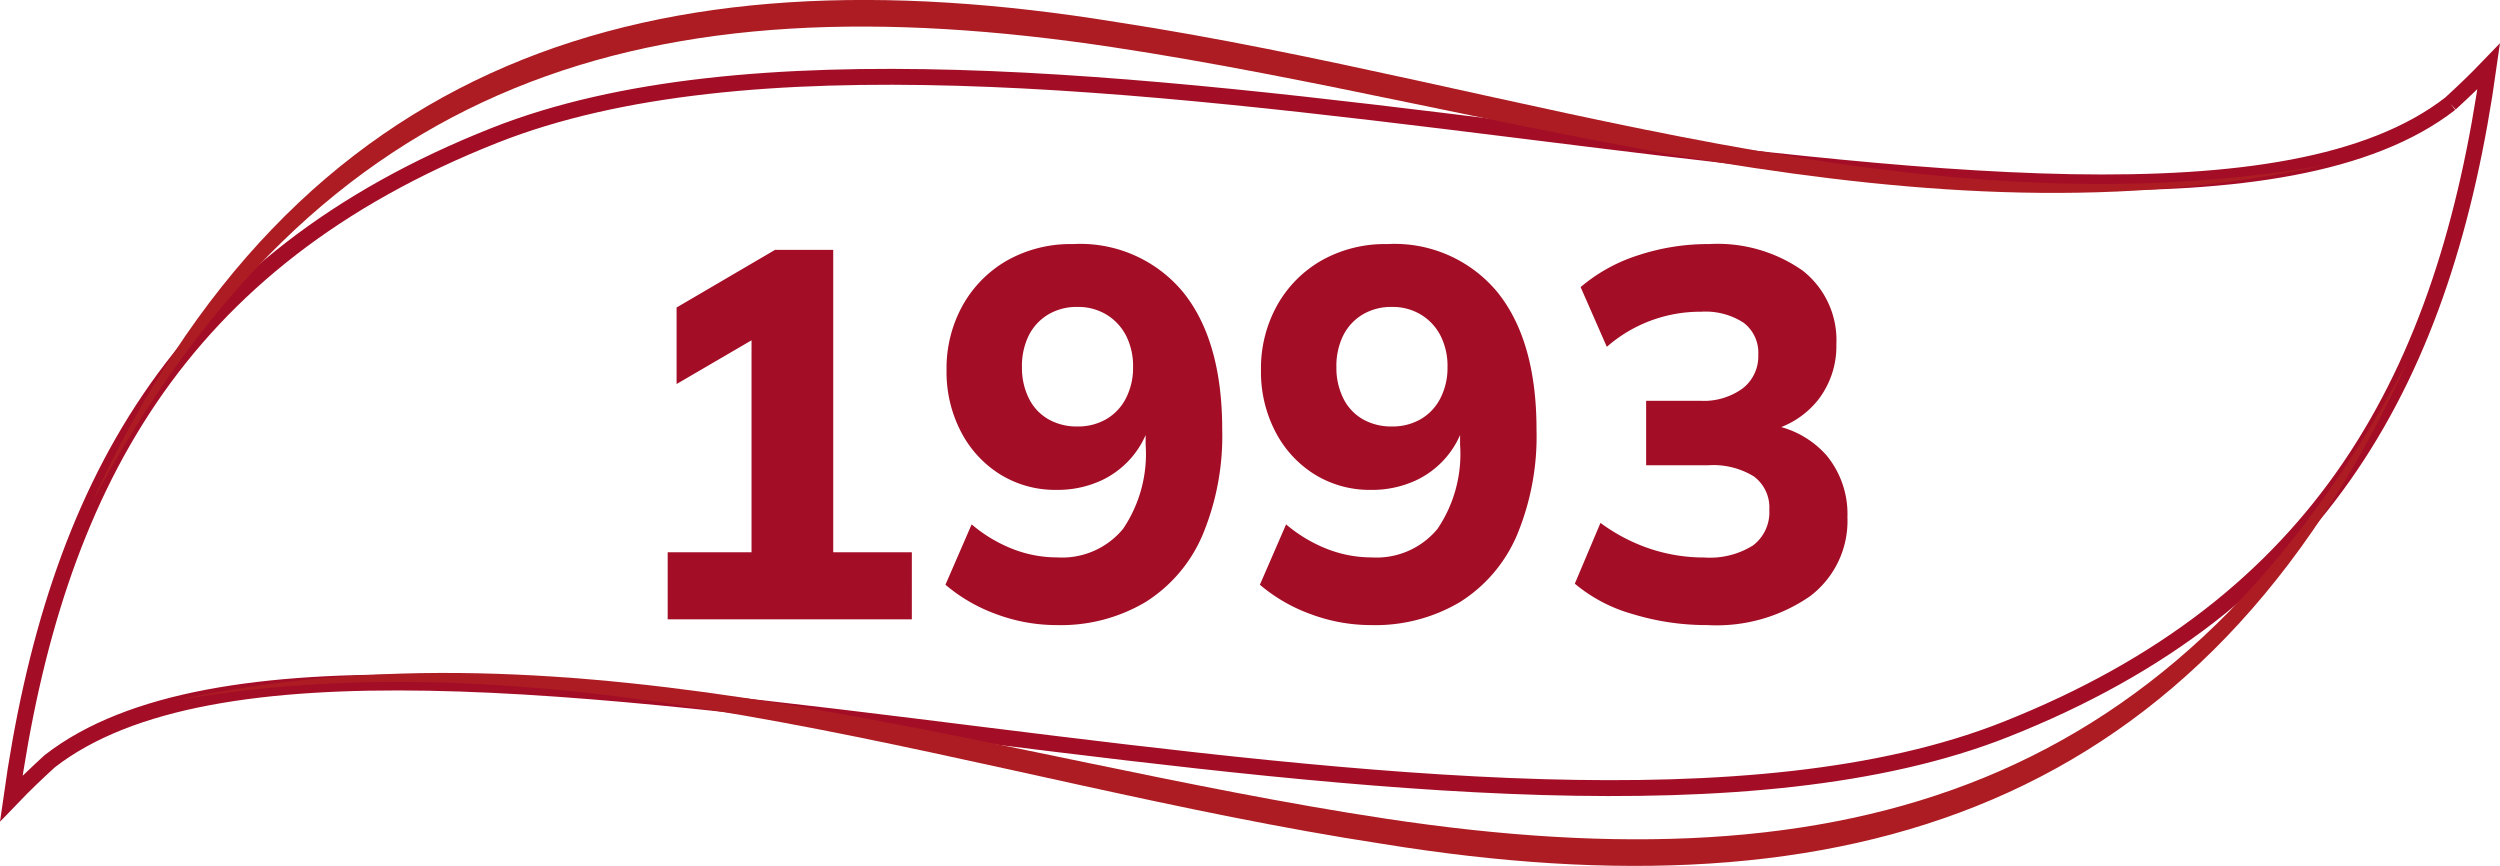
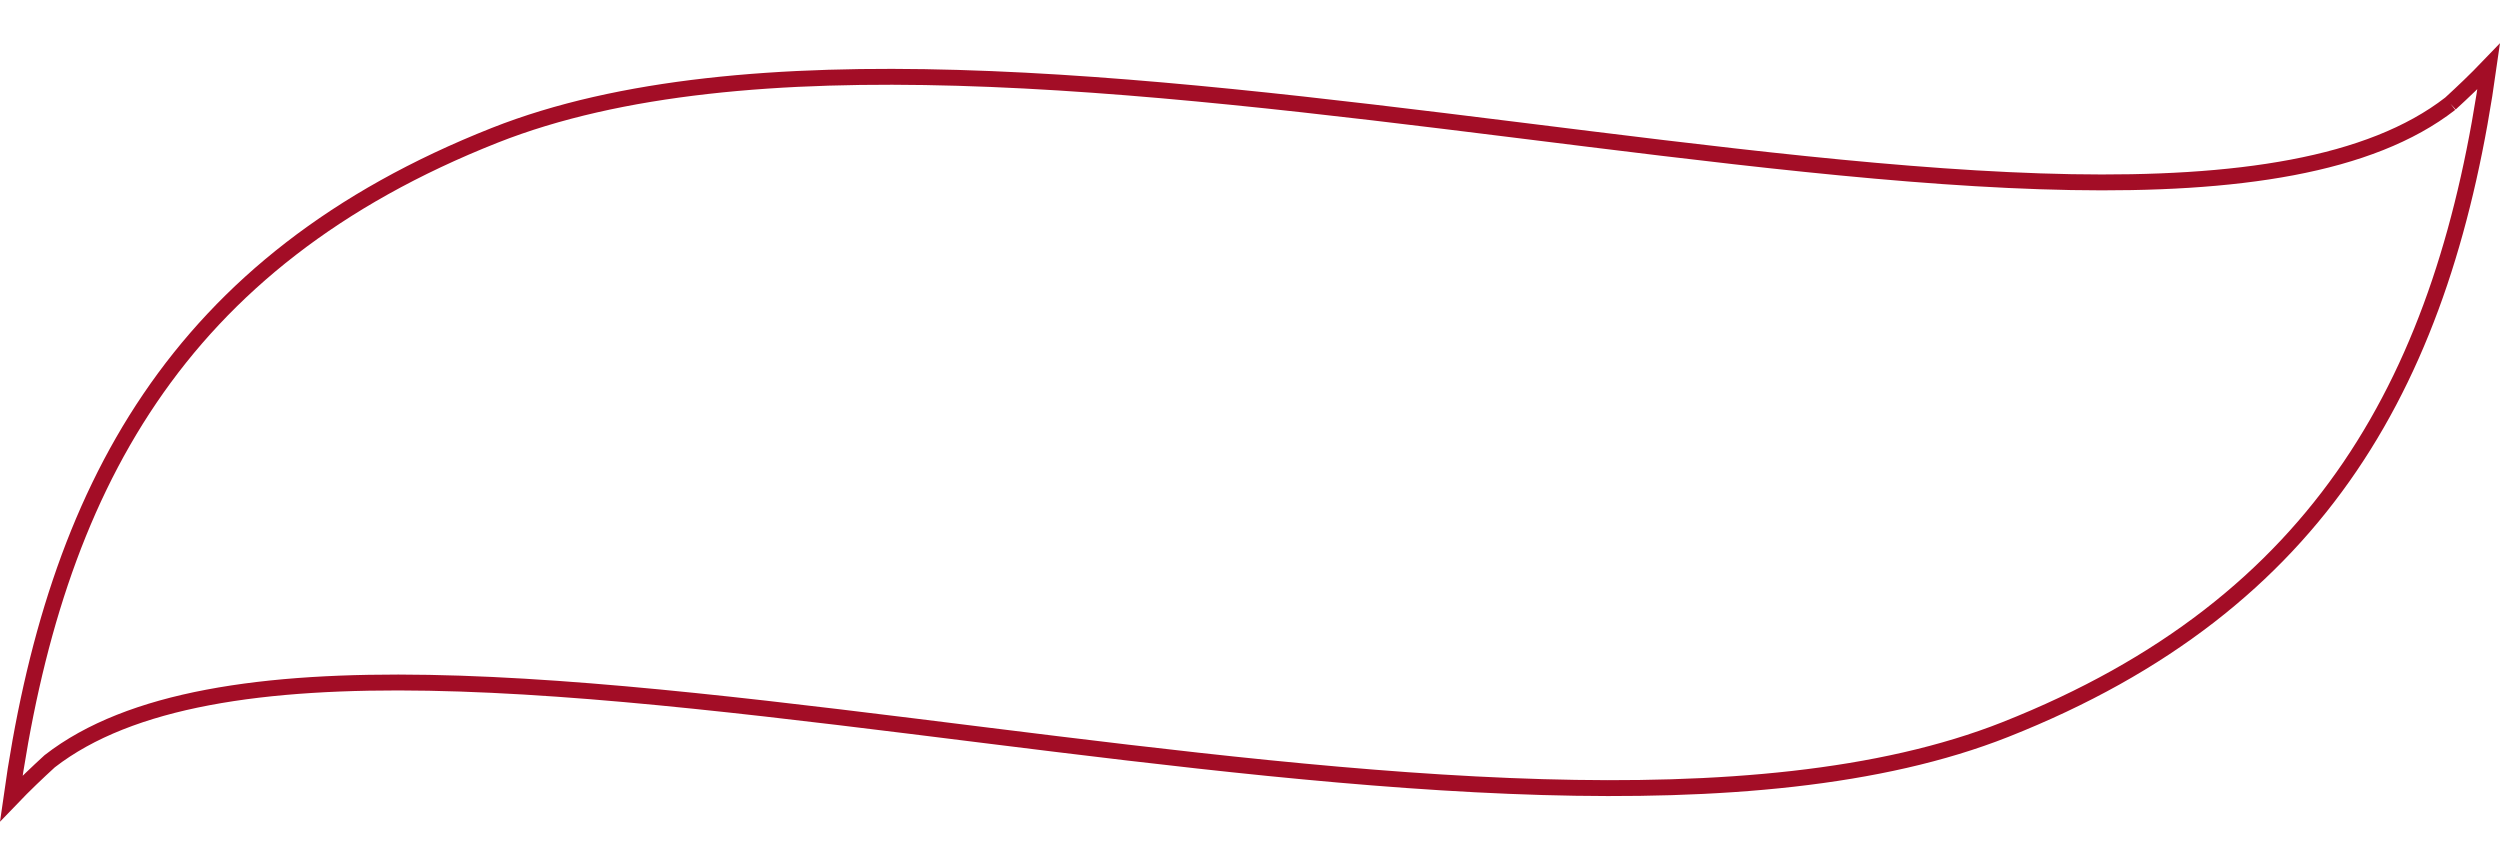
<svg xmlns="http://www.w3.org/2000/svg" width="157.421" height="54.524" viewBox="0 0 157.421 54.524">
  <defs>
    <clipPath id="clip-path">
-       <path id="Path_58832" data-name="Path 58832" d="M0,54.525H156V0H0Z" fill="#ad1c23" />
-     </clipPath>
+       </clipPath>
  </defs>
  <g id="Group_161017" data-name="Group 161017" transform="translate(-6307.29 10330.619)">
    <path id="Path_58829" data-name="Path 58829" d="M153.585,2.344C143.452,10.224,119.71,7.1,94.625,3.982h0c-23.61-2.937-48.415-5.877-64.182.357h0C10.4,12.266,2.73,26.674,0,46.1H0c.832-.867,1.63-1.624,2.419-2.347h0C12.551,35.879,36.291,39,61.375,42.121h0c23.61,2.937,48.415,5.877,64.185-.363h0C145.595,33.834,153.274,19.429,156,0h0c-.832.867-1.627,1.621-2.416,2.344" transform="translate(6308 -10326.438)" fill="none" stroke="#a30d26" stroke-width="1" />
    <g id="Group_160962" data-name="Group 160962" transform="translate(6308 -10330.619)" clip-path="url(#clip-path)">
      <g id="Group_160960" data-name="Group 160960" transform="translate(10.144 22.722)">
-         <path id="Path_58830" data-name="Path 58830" d="M140.763,0c-12.891,28.329-35.317,35.179-64.586,30.411C50.877,26.538,25.845,16.841,0,21.422,25.611,15.8,51.289,25.035,76.414,28.83c29.136,4.405,49.953-1.725,64.349-28.83" fill="#ad1c23" />
-       </g>
+         </g>
      <g id="Group_160961" data-name="Group 160961" transform="translate(5.005 -0.002)">
-         <path id="Path_58831" data-name="Path 58831" d="M0,31.8C12.891,3.471,35.32-3.376,64.586,1.392c25.3,3.873,50.333,13.567,76.178,8.989C115.152,16,89.477,6.768,64.349,2.973,35.214-1.432,14.4,4.7,0,31.8" fill="#ad1c23" />
-       </g>
+         </g>
    </g>
-     <path id="Path_58879" data-name="Path 58879" d="M3.333,0V-4.224h5.28V-18.975h2.409L3.894-14.817v-4.818l6.2-3.63h3.663V-4.224h4.95V0ZM27.819.363a10.867,10.867,0,0,1-3.762-.677,10.42,10.42,0,0,1-3.234-1.864l1.65-3.8a9.157,9.157,0,0,0,2.59,1.551,7.693,7.693,0,0,0,2.789.528,4.978,4.978,0,0,0,4.158-1.8,8.424,8.424,0,0,0,1.419-5.3v-2.145h.429a5.7,5.7,0,0,1-1.089,2.673A5.663,5.663,0,0,1,30.64-8.745a6.58,6.58,0,0,1-2.821.594,6.585,6.585,0,0,1-3.548-.974A6.88,6.88,0,0,1,21.8-11.814a8.13,8.13,0,0,1-.907-3.861,8.162,8.162,0,0,1,1.023-4.108,7.43,7.43,0,0,1,2.805-2.822,8.138,8.138,0,0,1,4.125-1.023,8.4,8.4,0,0,1,6.963,3.052q2.442,3.053,2.442,8.63A16.162,16.162,0,0,1,37.009-5.3a9.254,9.254,0,0,1-3.58,4.208A10.439,10.439,0,0,1,27.819.363Zm1.32-12.507a3.535,3.535,0,0,0,1.815-.462,3.191,3.191,0,0,0,1.237-1.32,4.163,4.163,0,0,0,.446-1.947,4.211,4.211,0,0,0-.446-2,3.329,3.329,0,0,0-1.237-1.32,3.44,3.44,0,0,0-1.815-.478,3.5,3.5,0,0,0-1.848.478,3.216,3.216,0,0,0-1.221,1.32,4.345,4.345,0,0,0-.429,2,4.3,4.3,0,0,0,.429,1.947,3.086,3.086,0,0,0,1.221,1.32A3.6,3.6,0,0,0,29.139-12.144ZM47.619.363a10.867,10.867,0,0,1-3.762-.677,10.42,10.42,0,0,1-3.234-1.864l1.65-3.8a9.157,9.157,0,0,0,2.59,1.551,7.693,7.693,0,0,0,2.789.528,4.978,4.978,0,0,0,4.158-1.8,8.424,8.424,0,0,0,1.419-5.3v-2.145h.429a5.7,5.7,0,0,1-1.089,2.673A5.663,5.663,0,0,1,50.44-8.745a6.58,6.58,0,0,1-2.821.594,6.585,6.585,0,0,1-3.548-.974A6.88,6.88,0,0,1,41.6-11.814a8.13,8.13,0,0,1-.908-3.861,8.162,8.162,0,0,1,1.023-4.108,7.43,7.43,0,0,1,2.805-2.822,8.138,8.138,0,0,1,4.125-1.023A8.4,8.4,0,0,1,55.6-20.576q2.442,3.053,2.442,8.63A16.162,16.162,0,0,1,56.81-5.3a9.254,9.254,0,0,1-3.581,4.208A10.439,10.439,0,0,1,47.619.363Zm1.32-12.507a3.535,3.535,0,0,0,1.815-.462,3.191,3.191,0,0,0,1.238-1.32,4.163,4.163,0,0,0,.445-1.947,4.211,4.211,0,0,0-.445-2,3.329,3.329,0,0,0-1.238-1.32,3.44,3.44,0,0,0-1.815-.478,3.5,3.5,0,0,0-1.848.478,3.216,3.216,0,0,0-1.221,1.32,4.345,4.345,0,0,0-.429,2,4.3,4.3,0,0,0,.429,1.947,3.086,3.086,0,0,0,1.221,1.32A3.6,3.6,0,0,0,48.939-12.144ZM68.805.363A15.953,15.953,0,0,1,64.1-.33a9.774,9.774,0,0,1-3.647-1.914l1.617-3.828a11.243,11.243,0,0,0,3.135,1.634,10.777,10.777,0,0,0,3.4.545,5.13,5.13,0,0,0,3.069-.759A2.617,2.617,0,0,0,72.7-6.9a2.428,2.428,0,0,0-.974-2.1A4.881,4.881,0,0,0,68.838-9.7H64.944v-4.059h3.432a4.165,4.165,0,0,0,2.64-.776,2.556,2.556,0,0,0,.99-2.128,2.362,2.362,0,0,0-.924-2.013,4.4,4.4,0,0,0-2.673-.693,8.928,8.928,0,0,0-5.94,2.211l-1.65-3.762a10.525,10.525,0,0,1,3.613-2,14.047,14.047,0,0,1,4.472-.709,9.332,9.332,0,0,1,5.89,1.666,5.557,5.557,0,0,1,2.129,4.637,5.513,5.513,0,0,1-1.155,3.515A5.584,5.584,0,0,1,72.6-11.847v-.429a5.94,5.94,0,0,1,3.7,1.947,5.8,5.8,0,0,1,1.32,3.894,5.942,5.942,0,0,1-2.359,4.983A10.336,10.336,0,0,1,68.805.363Z" transform="translate(6346 -10291.621)" fill="#a30d26" />
  </g>
</svg>